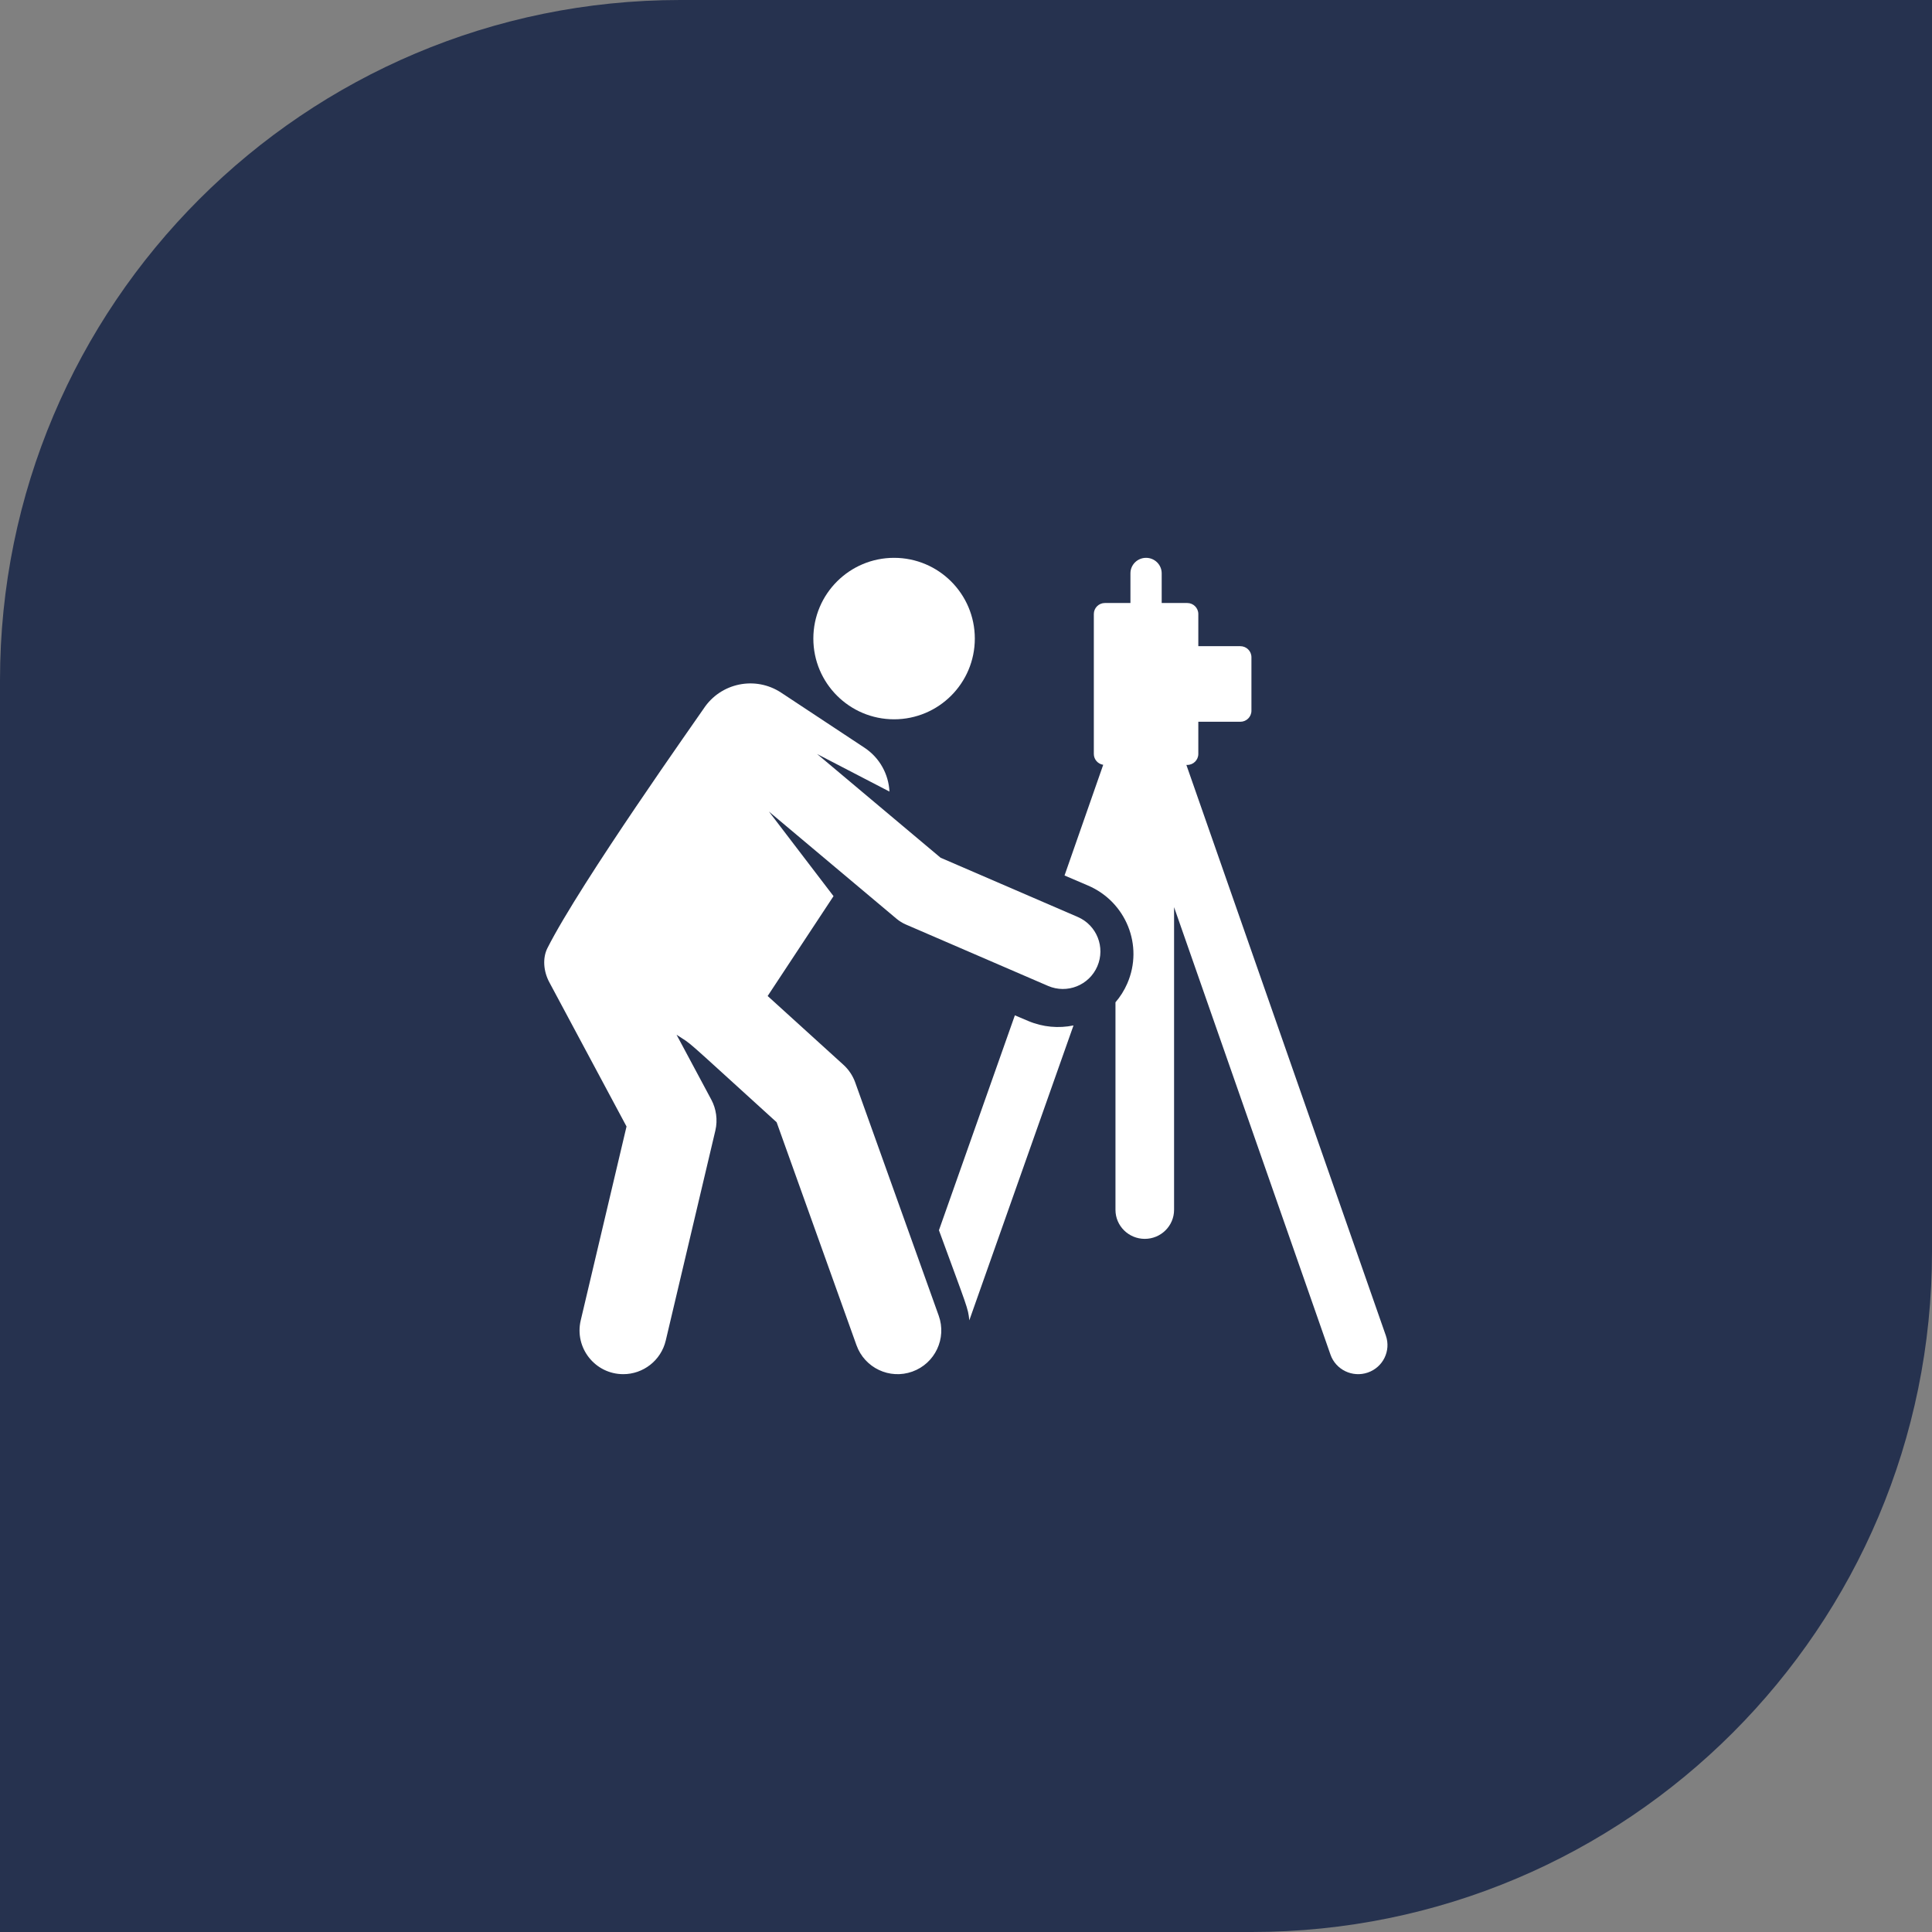
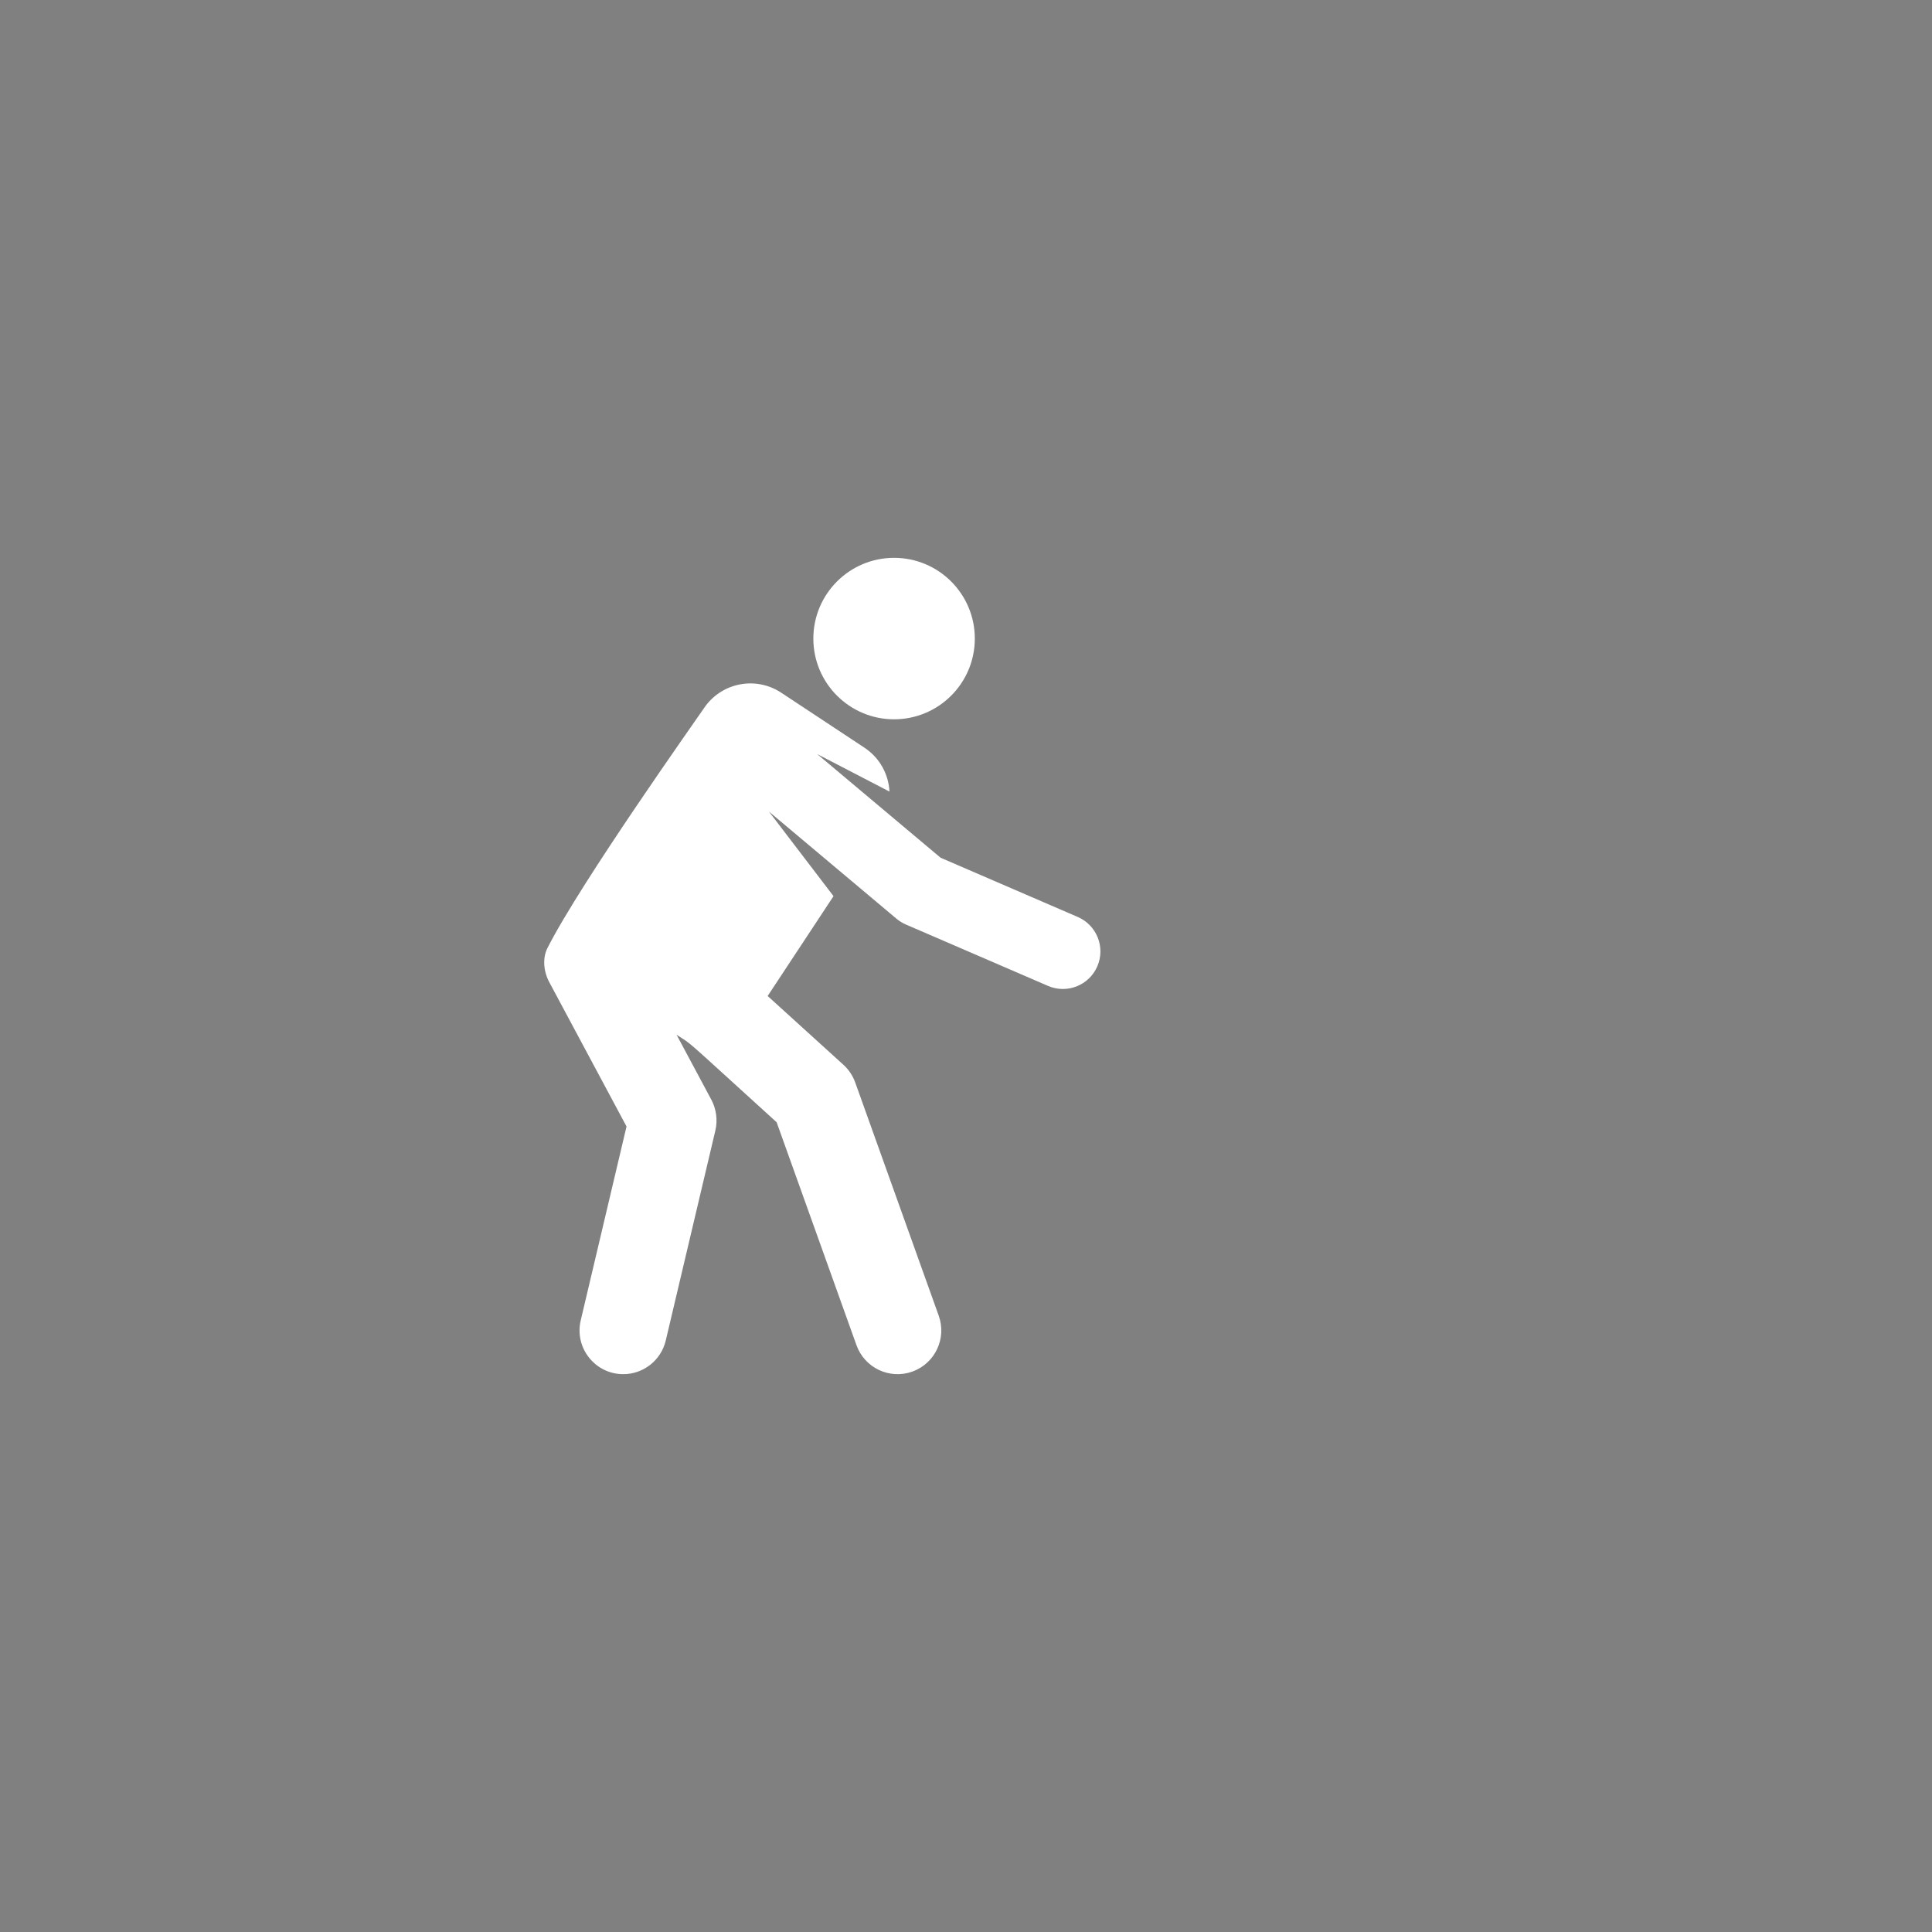
<svg xmlns="http://www.w3.org/2000/svg" width="142px" height="142px" viewBox="0 0 142 142" version="1.1">
  <rect x="0" y="0" width="142" height="142" fill="#808080" stroke="none" />
  <title>brand-commercial</title>
  <g id="brand-commercial" stroke="none" stroke-width="1" fill="none" fill-rule="evenodd">
-     <path d="M50,0 L142,0 L142,0 L142,92 C142,119.614 119.614,142 92,142 L0,142 L0,142 L0,50 C0,22.386 22.386,0 50,0 Z" id="Rectangle" fill="#26324F" />
    <g id="photography-svgrepo-com" transform="translate(40, 41)" fill="#FFFFFF" fill-rule="nonzero">
-       <path d="M35.57,34.04 L34.592,33.626 L29.011,49.422 C31.101,55.138 31.153,55.121 31.243,56.044 L38.901,34.369 C37.82,34.591 36.661,34.502 35.57,34.04 Z" id="Path" />
-       <path d="M61.859,57.167 L47.198,15.222 L47.259,15.222 C47.71,15.222 48.075,14.86 48.075,14.414 L48.075,12.049 L51.163,12.049 C51.613,12.049 51.979,11.687 51.979,11.24 L51.979,7.303 C51.979,6.856 51.614,6.494 51.163,6.494 L48.075,6.494 L48.075,4.129 C48.075,3.682 47.71,3.32 47.259,3.32 L45.383,3.32 L45.383,1.138 C45.383,0.509 44.869,0 44.235,0 C43.6,0 43.086,0.51 43.086,1.138 L43.086,3.32 L41.211,3.32 C40.76,3.32 40.395,3.682 40.395,4.129 L40.395,14.414 C40.395,14.818 40.694,15.152 41.085,15.212 L38.242,23.348 L39.968,24.086 C42.756,25.278 44.069,28.495 42.854,31.285 C42.63,31.8 42.335,32.263 41.986,32.669 L41.986,47.921 C41.986,49.1 42.951,50.055 44.14,50.055 C45.329,50.055 46.293,49.099 46.293,47.921 L46.293,25.675 L57.789,58.564 C58.178,59.677 59.405,60.268 60.529,59.882 C61.653,59.496 62.248,58.281 61.859,57.167 Z" id="Path" />
      <circle id="Oval" cx="25.714" cy="5.934" r="5.934" />
      <path d="M39.214,26.396 L29.132,22.042 L20.059,14.421 L25.375,17.18 C25.31,15.918 24.669,14.703 23.535,13.954 L17.418,9.912 C15.523,8.66 12.973,9.182 11.722,11.079 C11.347,11.648 2.682,23.842 0.237,28.681 C-0.138,29.423 -0.051,30.401 0.373,31.192 L6.049,41.795 L2.683,56.045 C2.206,58.064 3.738,60 5.811,60 C7.266,60 8.584,59.003 8.933,57.524 L12.579,42.089 C12.763,41.312 12.637,40.49 12.285,39.832 L9.727,35.054 C11.034,35.917 9.775,34.848 17.082,41.484 L22.95,57.869 C23.548,59.541 25.387,60.41 27.056,59.811 C28.726,59.212 29.594,57.372 28.995,55.701 L22.857,38.558 C22.679,38.062 22.382,37.617 21.992,37.262 L16.422,32.205 C16.996,31.335 20.686,25.741 21.263,24.866 L16.515,18.648 L25.896,26.529 C26.101,26.701 26.331,26.843 26.577,26.949 L37.029,31.463 C38.429,32.067 40.05,31.421 40.653,30.022 C41.256,28.623 40.612,26.999 39.214,26.396 Z" id="Path" />
    </g>
  </g>
</svg>